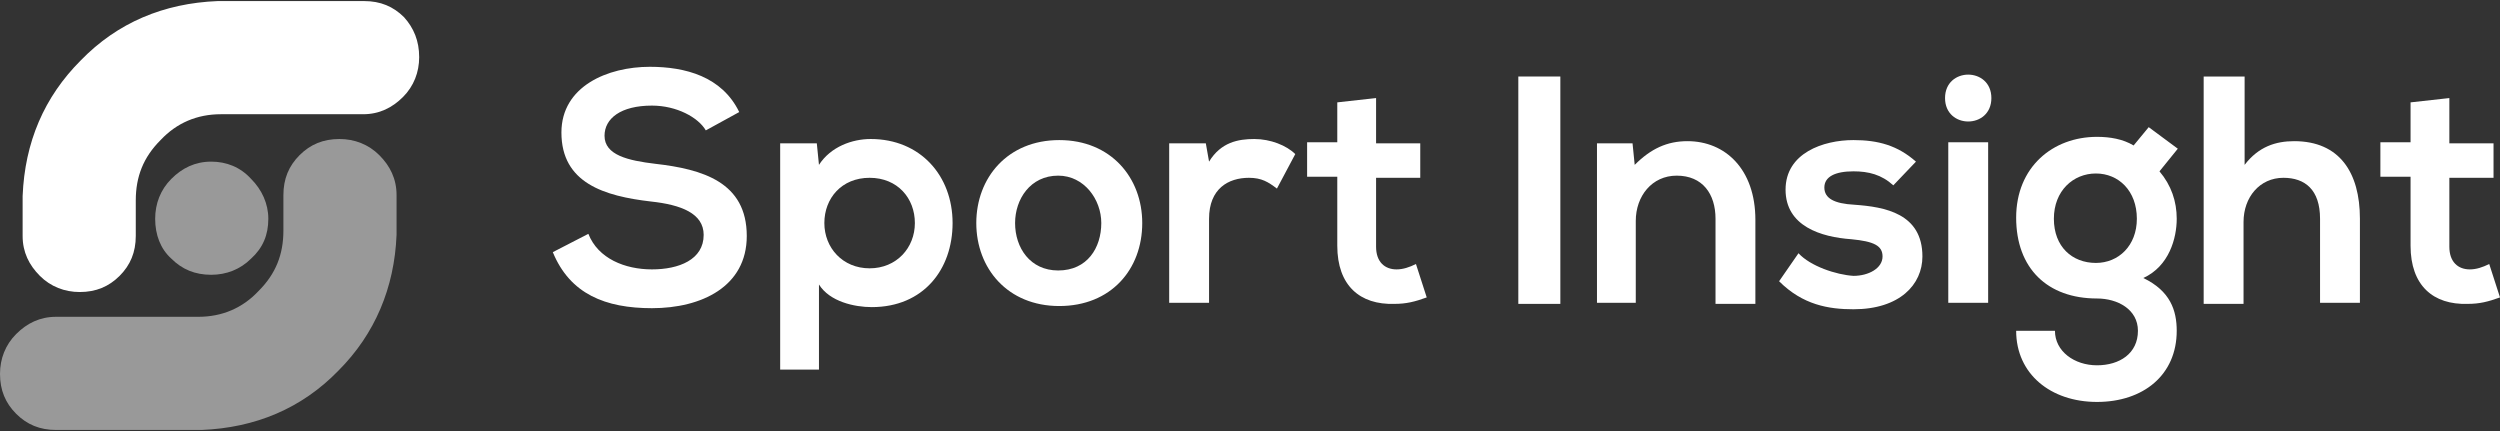
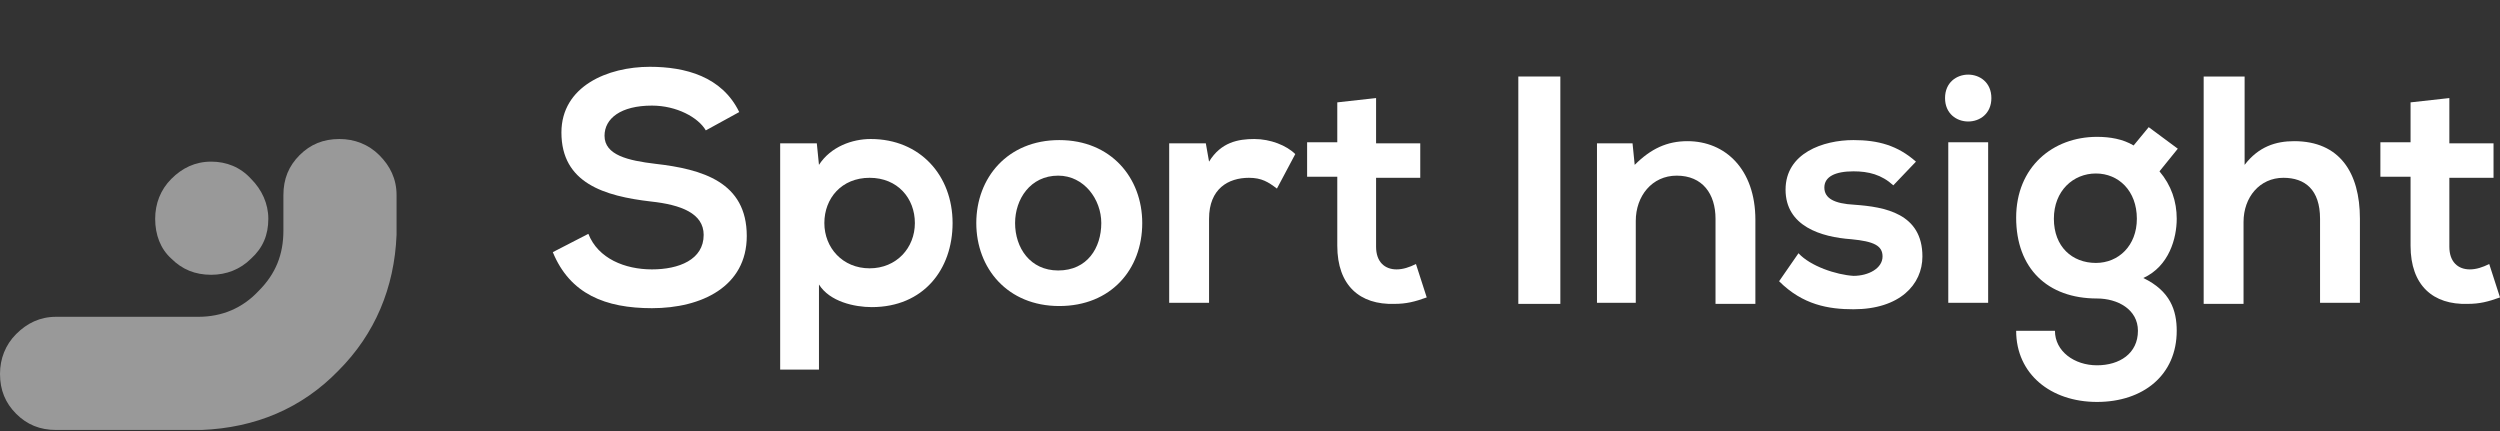
<svg xmlns="http://www.w3.org/2000/svg" enable-background="new 0 0 232 40" viewBox="0 0 232 40">
  <rect x="0" y="0" width="232" height="40" fill="#333333" stroke="none" />
  <g fill="#fff">
    <path d="m14.4 20.3c0-1.4.5-2.7 1.5-3.7s2.2-1.6 3.7-1.6c1.4 0 2.7.5 3.7 1.6 1 1 1.6 2.3 1.6 3.7 0 1.5-.5 2.7-1.6 3.7-1 1-2.3 1.5-3.7 1.5-1.5 0-2.7-.5-3.7-1.5-1-.9-1.5-2.2-1.5-3.7z" opacity=".5" />
    <path d="m0 34.7c0-1.4.5-2.7 1.5-3.7s2.2-1.6 3.7-1.6h13.2c2.2 0 4.1-.8 5.6-2.4 1.6-1.6 2.3-3.4 2.3-5.6v-3.3c0-1.5.5-2.7 1.5-3.7s2.2-1.5 3.7-1.5c1.4 0 2.7.5 3.7 1.5s1.6 2.2 1.6 3.7v3.7c-.2 4.9-2 9.2-5.4 12.6-3.4 3.5-7.7 5.3-12.7 5.5h-13.5c-1.5 0-2.7-.5-3.7-1.5s-1.5-2.2-1.5-3.7z" opacity=".5" />
-     <path d="m38.9 5.3c0 1.4-.5 2.7-1.5 3.7s-2.2 1.6-3.7 1.6h-13.2c-2.2 0-4.1.8-5.6 2.4-1.6 1.6-2.3 3.4-2.3 5.6v3.3c0 1.5-.5 2.7-1.5 3.7s-2.2 1.5-3.7 1.5c-1.4 0-2.7-.5-3.7-1.5s-1.6-2.2-1.6-3.7v-3.7c.2-5 2-9.2 5.4-12.6 3.4-3.5 7.7-5.3 12.7-5.5h13.6c1.5 0 2.7.5 3.7 1.5.9 1 1.4 2.2 1.4 3.7z" />
    <path d="m65.5 12.1c-.7-1.2-2.7-2.3-5-2.3-2.9 0-4.4 1.2-4.4 2.8 0 1.8 2.2 2.3 4.7 2.6 4.4.5 8.5 1.7 8.5 6.7 0 4.7-4.2 6.7-8.8 6.7-4.3 0-7.6-1.3-9.2-5.2l3.3-1.7c.9 2.3 3.4 3.3 5.9 3.3s4.8-.9 4.8-3.2c0-2-2.1-2.8-4.9-3.1-4.3-.5-8.3-1.7-8.3-6.4 0-4.3 4.3-6.1 8.2-6.1 3.3 0 6.7.9 8.3 4.2z" />
    <path d="m72.4 34.3v-21h3.4l.2 2c1.1-1.7 3.1-2.4 4.8-2.4 4.6 0 7.6 3.4 7.6 7.8 0 4.3-2.7 7.8-7.5 7.8-1.6 0-3.9-.5-4.9-2.1v7.9zm12.5-13.6c0-2.3-1.6-4.2-4.2-4.2s-4.2 1.9-4.2 4.2 1.7 4.2 4.2 4.2 4.2-1.9 4.2-4.2z" />
    <path d="m106 20.7c0 4.3-2.9 7.7-7.7 7.7s-7.7-3.5-7.7-7.7 2.9-7.7 7.7-7.7 7.7 3.5 7.7 7.7zm-11.8 0c0 2.3 1.4 4.4 4 4.4 2.7 0 4-2.1 4-4.4 0-2.2-1.6-4.4-4-4.4-2.6 0-4 2.2-4 4.4z" />
    <path d="m111.9 13.3.3 1.7c1.1-1.8 2.7-2.1 4.2-2.1s3 .6 3.8 1.4l-1.7 3.2c-.8-.6-1.4-1-2.6-1-1.9 0-3.7 1-3.7 3.8v7.8h-3.7v-14.8z" />
    <path d="m127.7 9.1v4.2h4.1v3.2h-4.1v6.4c0 1.4.8 2.1 1.9 2.1.6 0 1.2-.2 1.8-.5l1 3.1c-1.1.4-1.9.6-3 .6-3.2.1-5.3-1.7-5.3-5.4v-6.4h-2.8v-3.2h2.8v-3.7z" />
    <path d="m140.9 28.1v-21h3.9v21.1h-3.9z" />
    <path d="m159.2 28.1v-7.8c0-2.3-1.2-4-3.6-4-2.3 0-3.8 1.9-3.8 4.2v7.6h-3.6v-14.8h3.3l.2 2c1.5-1.5 3-2.2 4.9-2.2 3.5 0 6.3 2.6 6.3 7.3v7.8h-3.7z" />
    <path d="m175.7 17.2c-1.1-1-2.3-1.3-3.7-1.3-1.7 0-2.7.5-2.7 1.5s.9 1.5 2.8 1.6c2.8.2 6.3.8 6.3 4.8 0 2.6-2.1 4.9-6.4 4.9-2.3 0-4.7-.4-6.9-2.6l1.8-2.6c1.1 1.2 3.5 2 5.1 2.1 1.4 0 2.7-.7 2.7-1.8 0-1-.8-1.4-2.9-1.6-2.8-.2-6.1-1.2-6.1-4.6s3.5-4.6 6.3-4.6c2.3 0 4.1.5 5.8 2z" />
    <path d="m184.8 9.1c0 2.9-4.3 2.9-4.3 0s4.3-2.9 4.3 0zm-4 4.1v14.9h3.7v-14.9z" />
    <path d="m199.4 11.8 2.7 2-1.7 2.1c1.1 1.3 1.6 2.8 1.6 4.4 0 1.8-.7 4.4-3.1 5.5 2.5 1.2 3.1 3 3.1 4.9 0 4.1-3.1 6.6-7.4 6.6s-7.5-2.6-7.5-6.6h3.6c0 1.9 1.8 3.2 3.9 3.2s3.8-1.1 3.8-3.2c0-2-1.9-3-3.8-3-4.6 0-7.5-2.8-7.5-7.5s3.4-7.5 7.5-7.5c1.2 0 2.4.2 3.4.8zm-8.8 8.5c0 2.6 1.7 4.1 3.9 4.1 2.1 0 3.8-1.6 3.8-4.1 0-2.6-1.7-4.2-3.8-4.2s-3.9 1.6-3.9 4.2z" />
    <path d="m208.3 7.1v8.2c1.3-1.7 2.9-2.2 4.6-2.2 4.2 0 6.1 2.9 6.1 7.2v7.8h-3.7v-7.8c0-2.7-1.4-3.8-3.4-3.8-2.2 0-3.7 1.8-3.7 4.1v7.6h-3.7v-21.1z" />
    <path d="m227.3 9.1v4.2h4.1v3.2h-4.1v6.4c0 1.4.8 2.1 1.9 2.1.6 0 1.2-.2 1.8-.5l1 3.1c-1.1.4-1.9.6-3 .6-3.2.1-5.3-1.7-5.3-5.4v-6.4h-2.8v-3.2h2.8v-3.7z" />
  </g>
</svg>